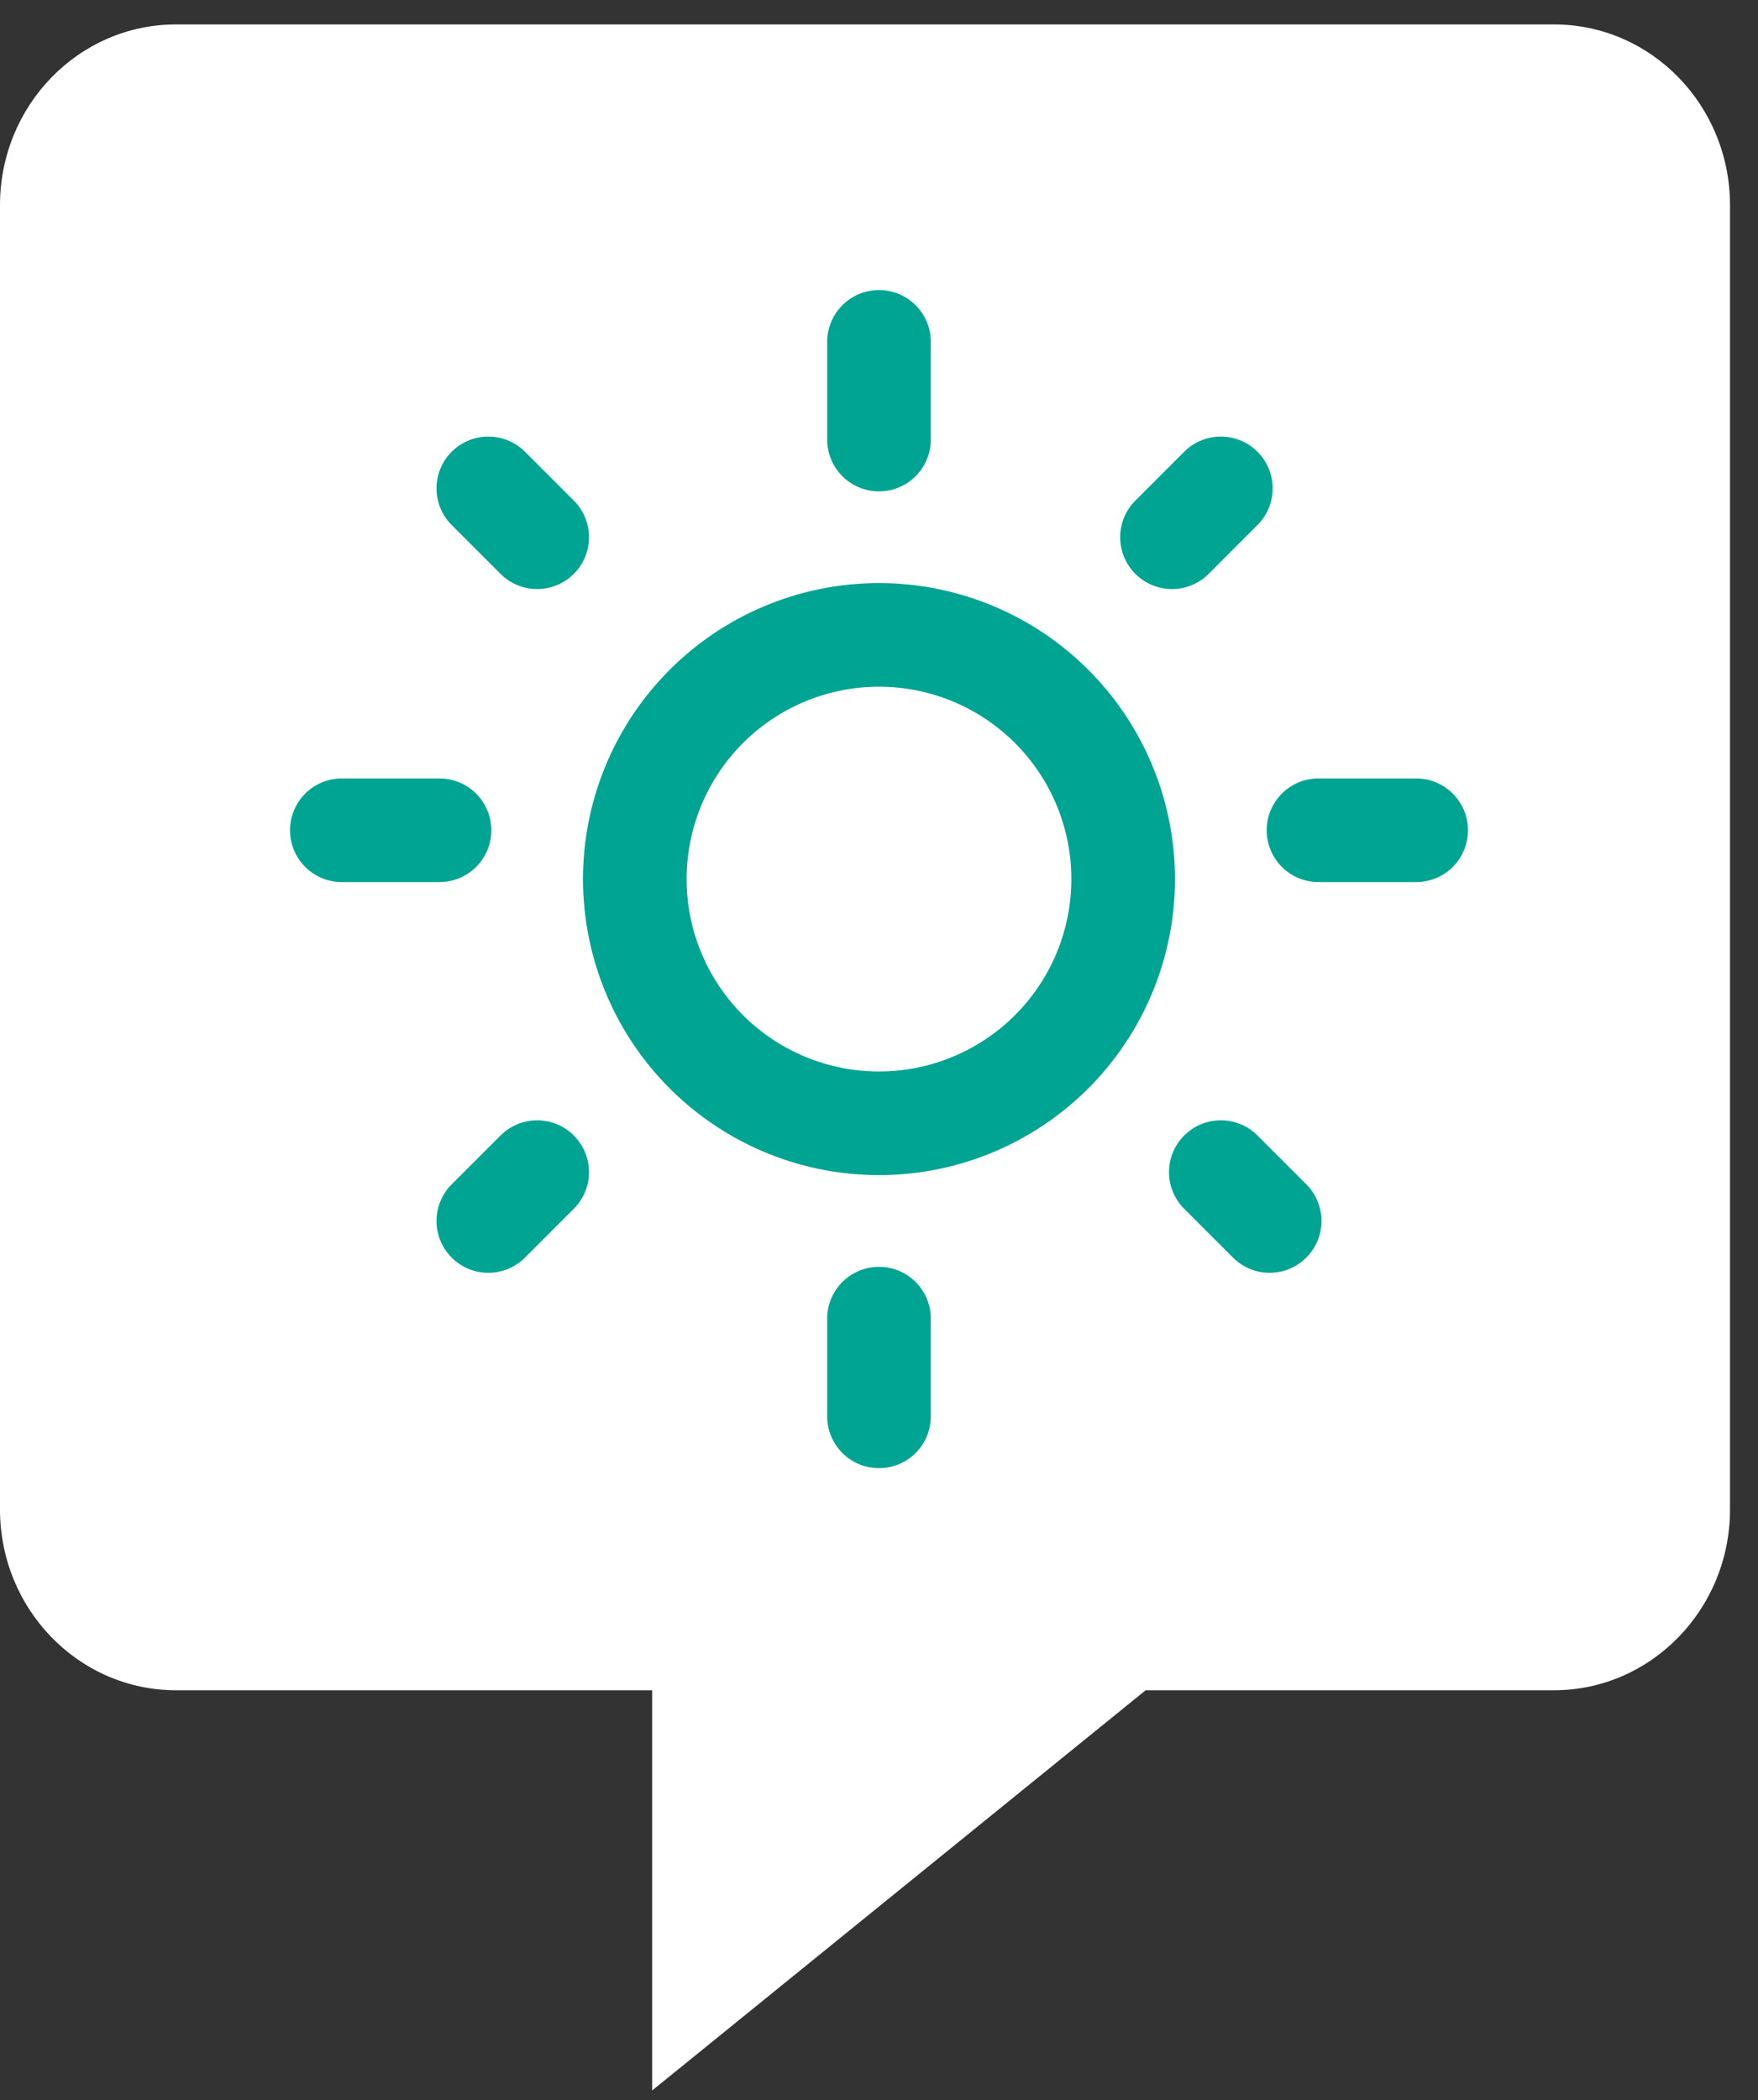
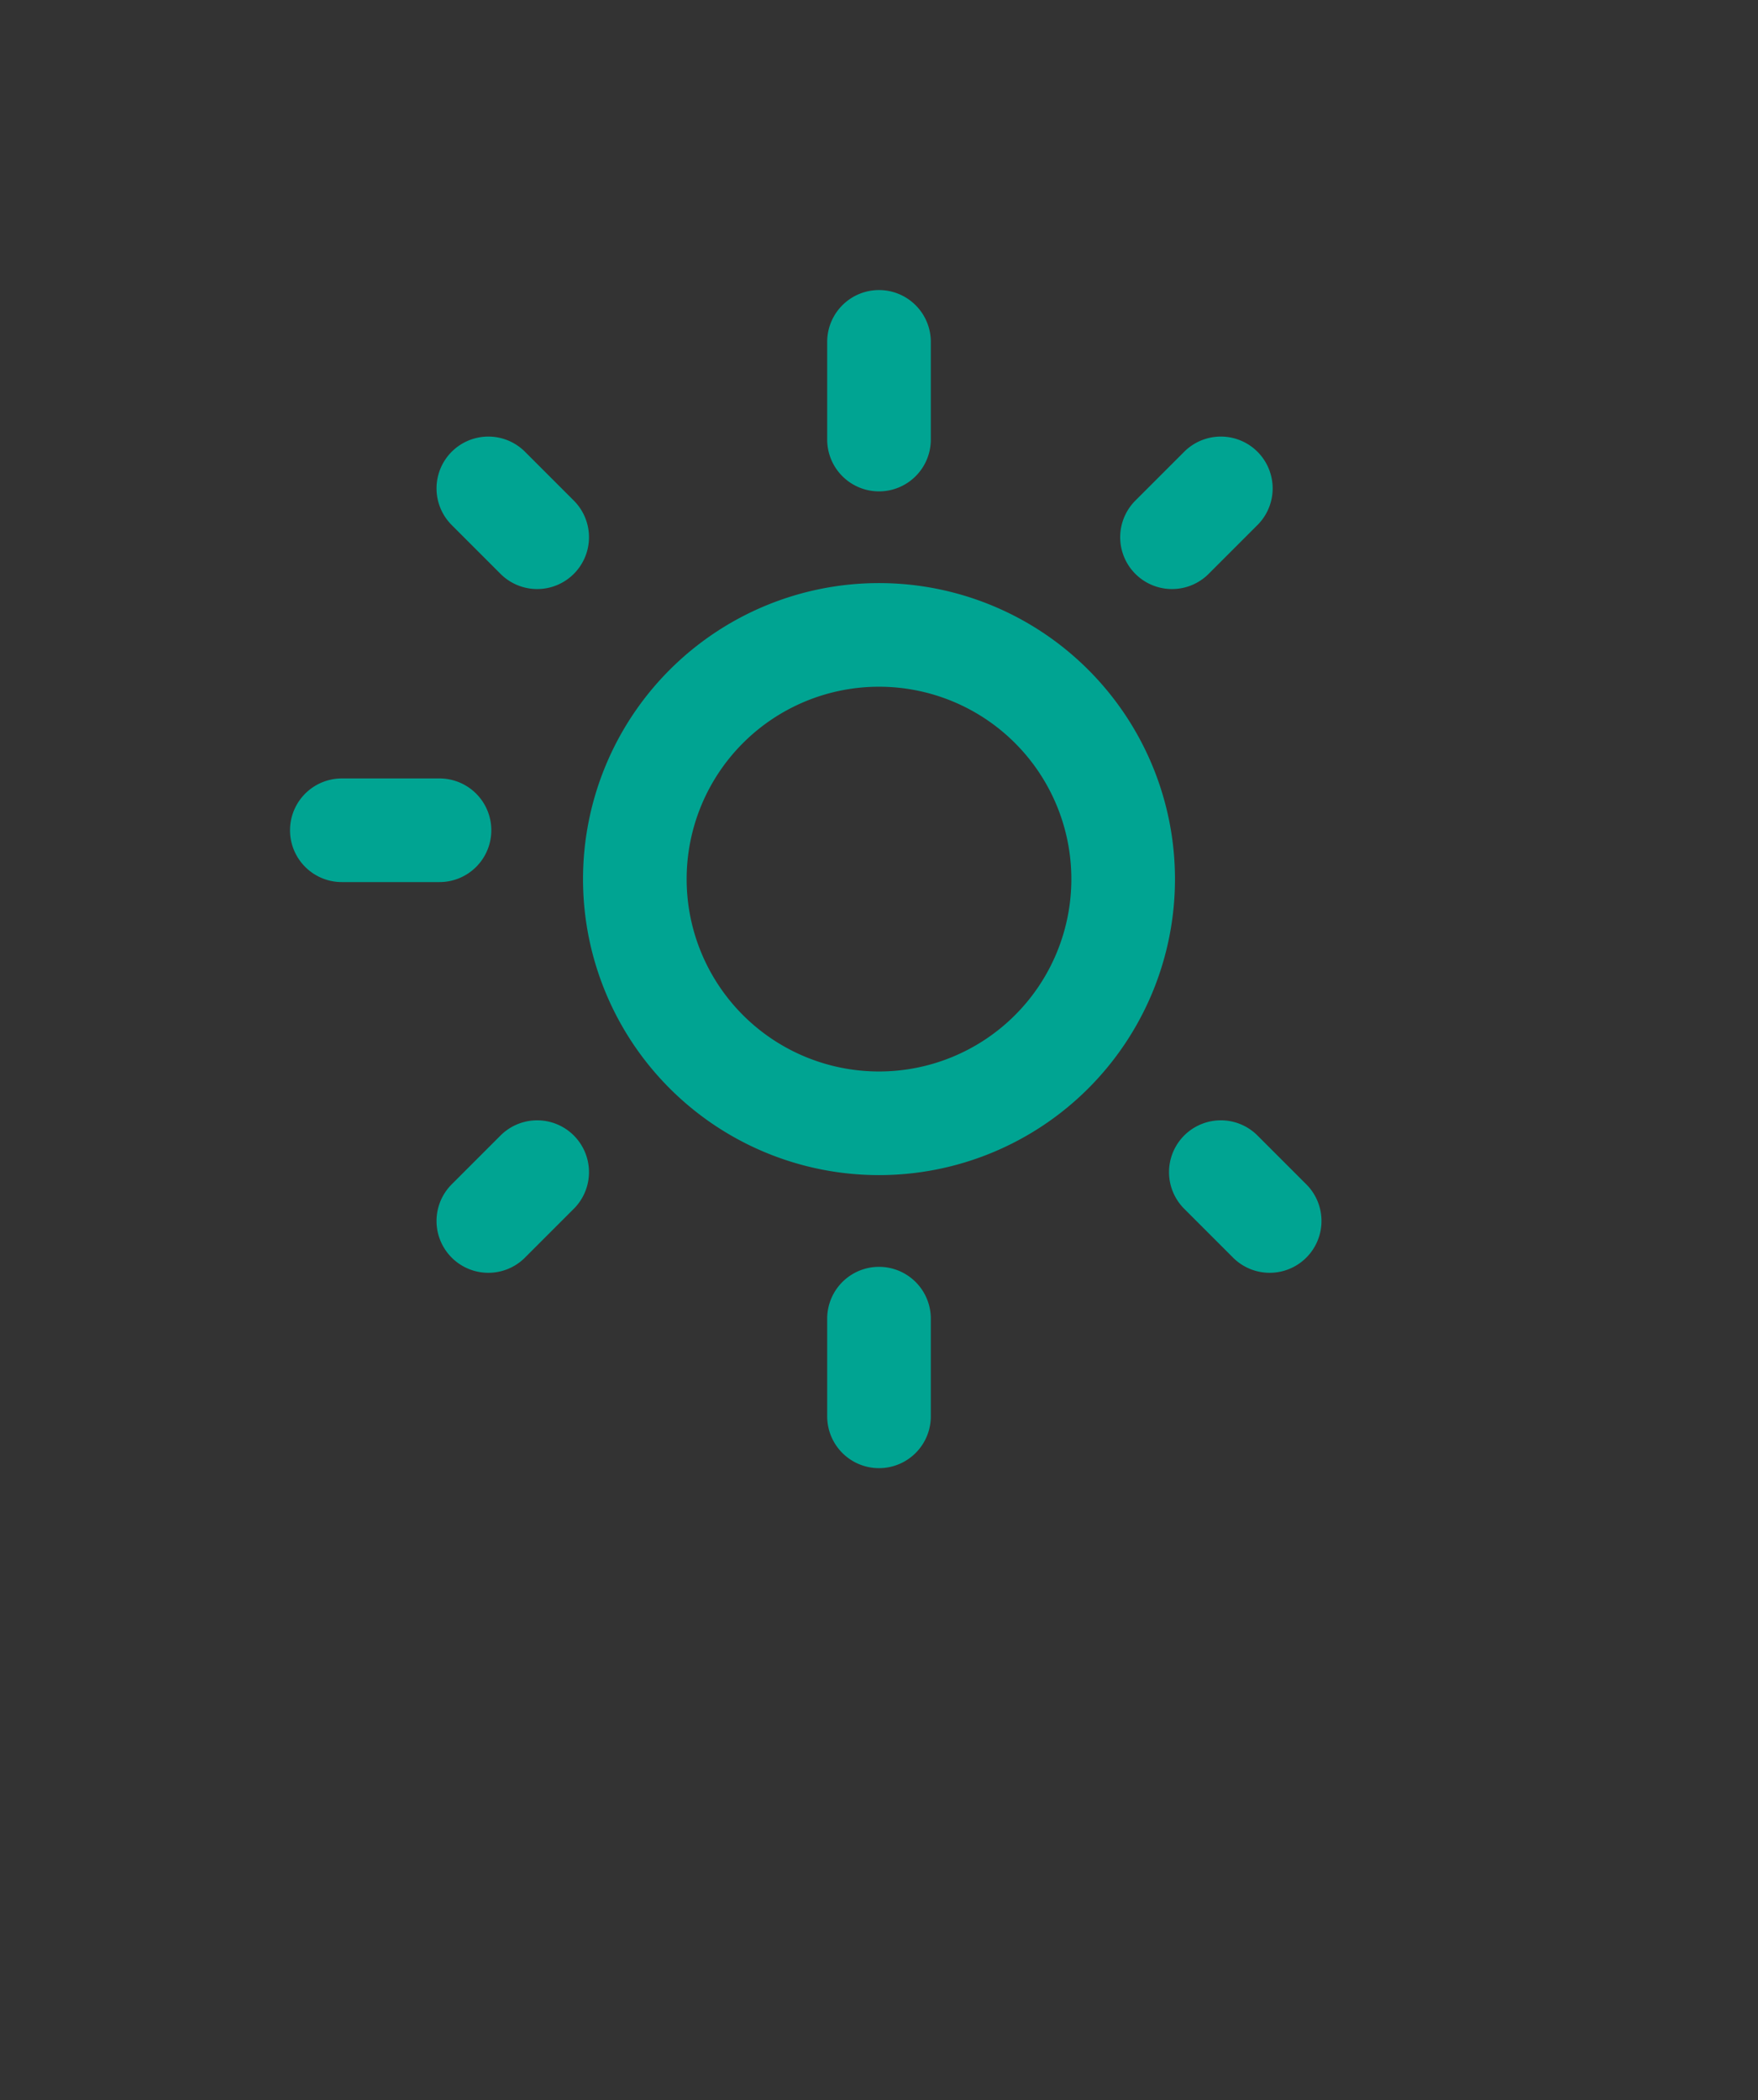
<svg xmlns="http://www.w3.org/2000/svg" fill="none" viewBox="0 0 36 43" width="36" height="43">
  <rect x="0" y="0" width="36" height="43" fill="#333333" stroke="none" />
-   <path fill="#fff" d="M31.82.5H3.607C1.612.5 0 2.158 0 4.203v26.703c0 2.044 1.612 3.703 3.606 3.703h9.749v8.194l10.105-8.194h8.36c1.99 0 3.607-1.659 3.607-3.704V4.203C35.427 2.158 33.815.5 31.821.5Z" />
-   <path stroke="#00A492" stroke-linecap="round" stroke-linejoin="round" stroke-width="2.122" d="M18 23a5 5 0 1 0 0-10 5 5 0 0 0 0 10ZM9 17H7M18 9V7M24 11l1-1M10 10l1 1M18 27v2M11 24l-1 1M26 25l-1-1M27 17h2" />
+   <path stroke="#00A492" stroke-linecap="round" stroke-linejoin="round" stroke-width="2.122" d="M18 23a5 5 0 1 0 0-10 5 5 0 0 0 0 10ZM9 17H7M18 9V7M24 11l1-1M10 10l1 1M18 27v2M11 24l-1 1M26 25l-1-1M27 17" />
</svg>